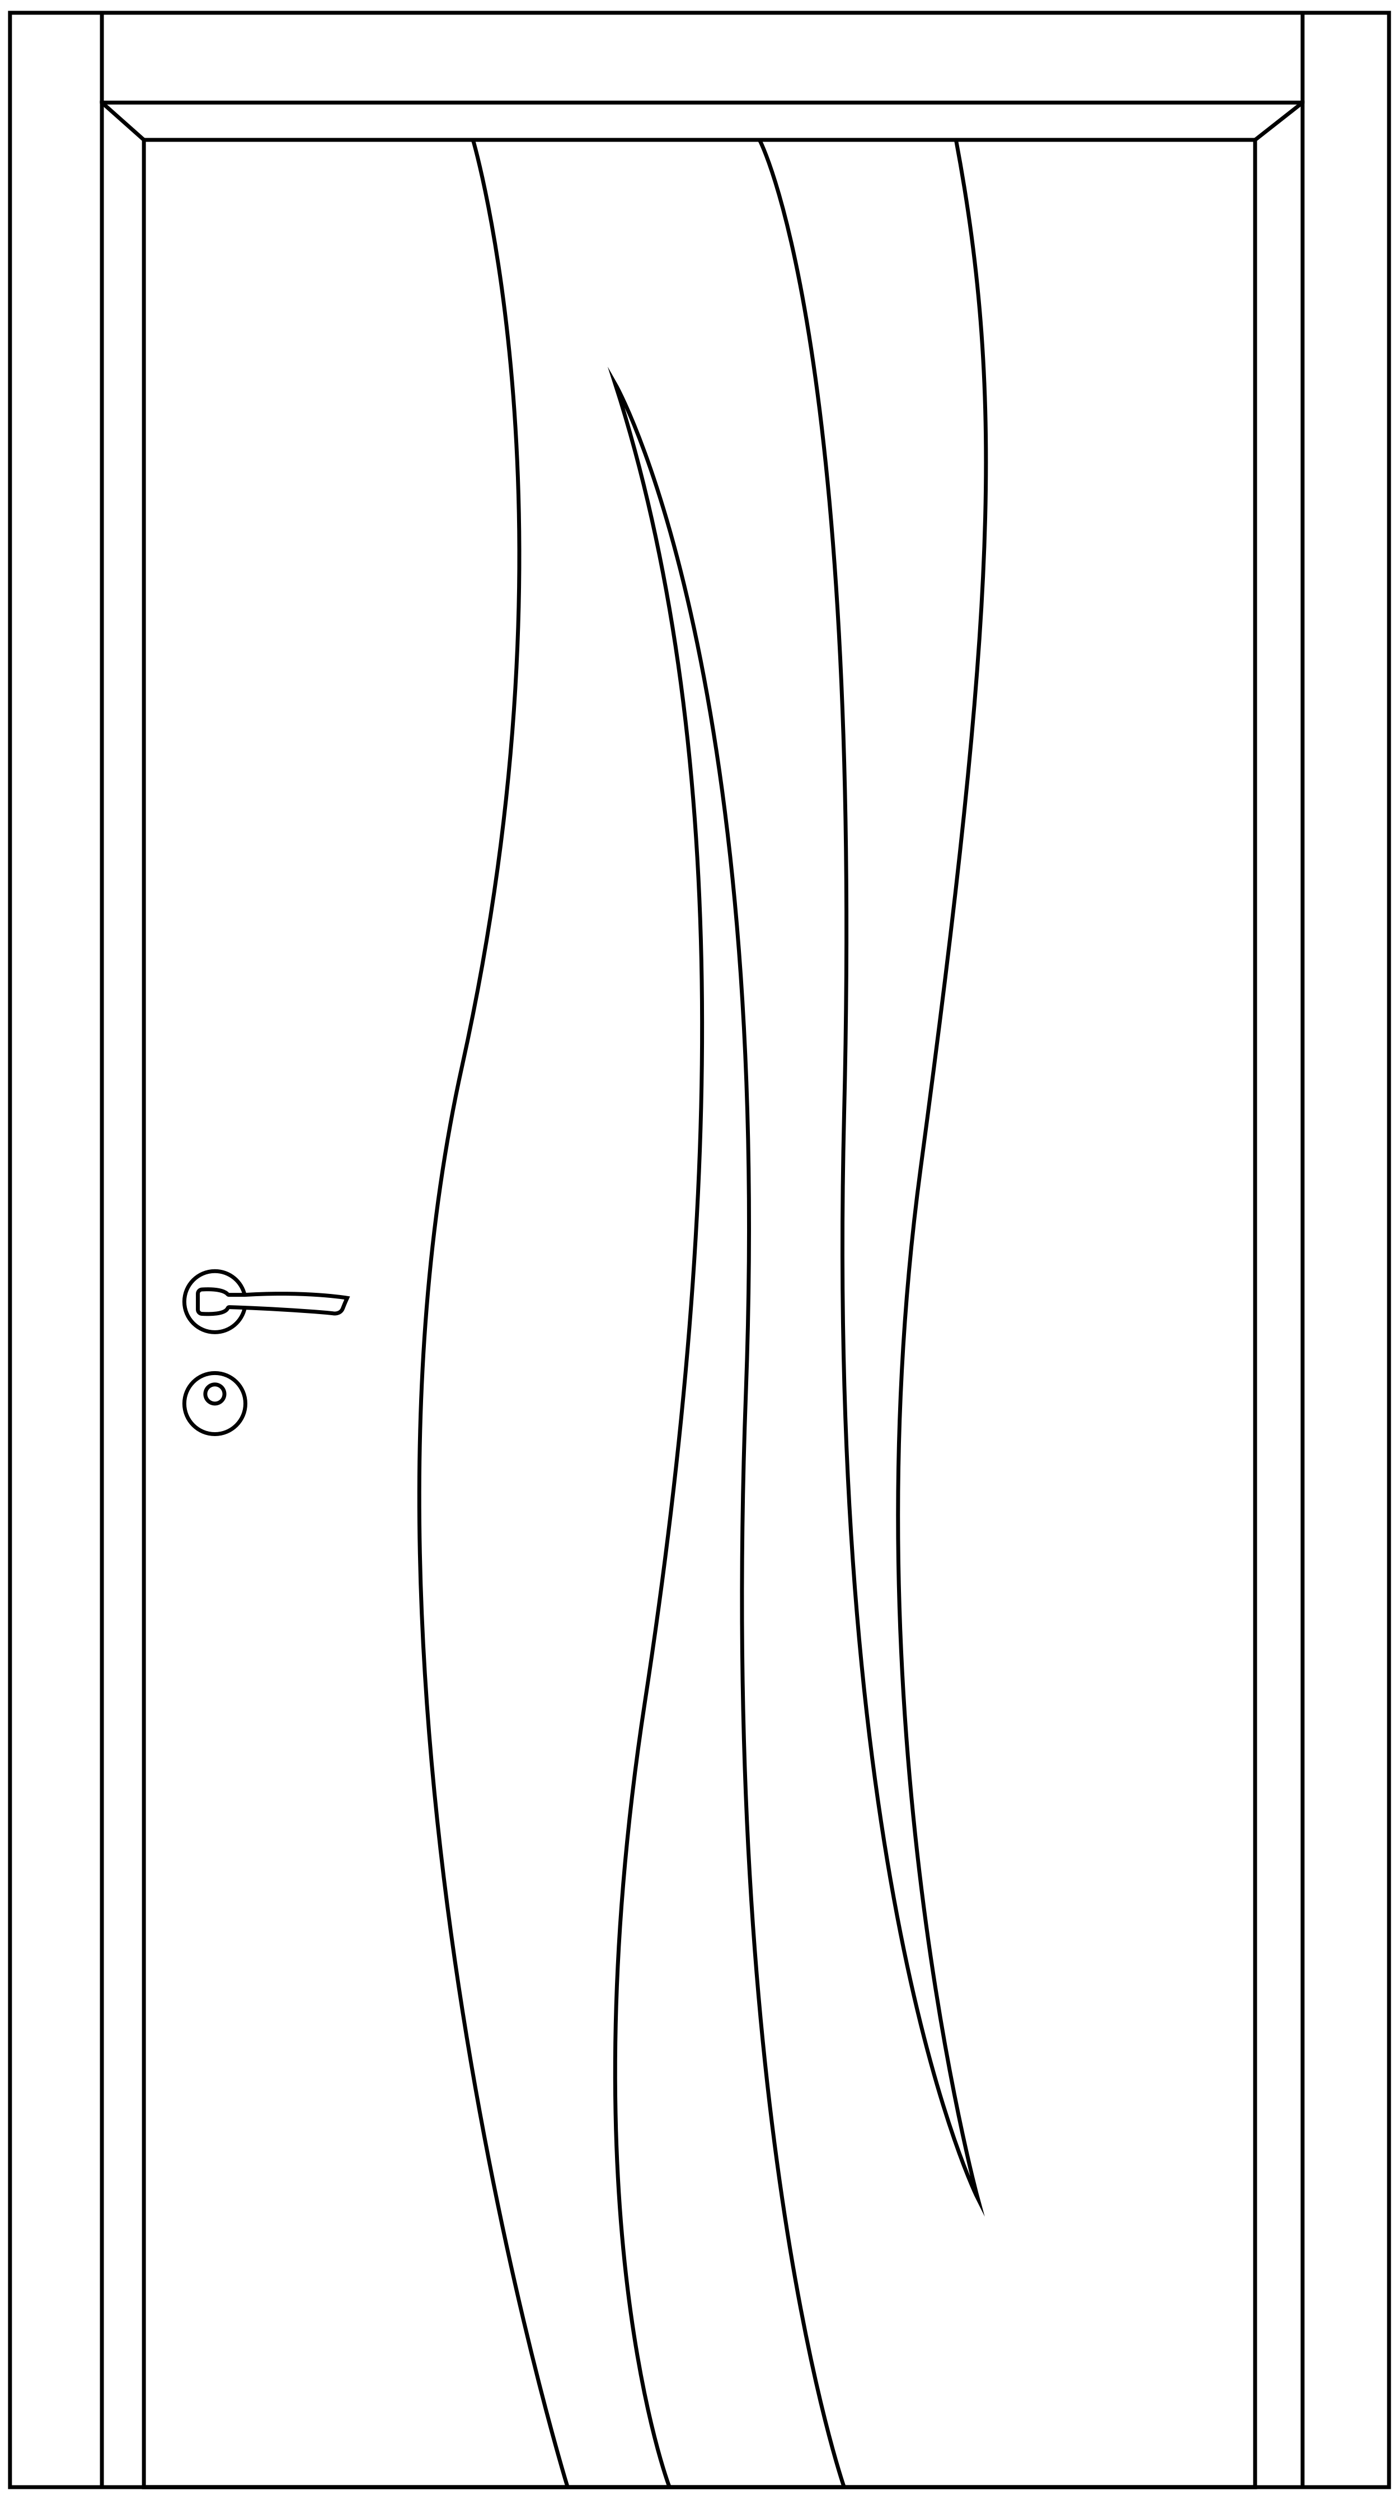
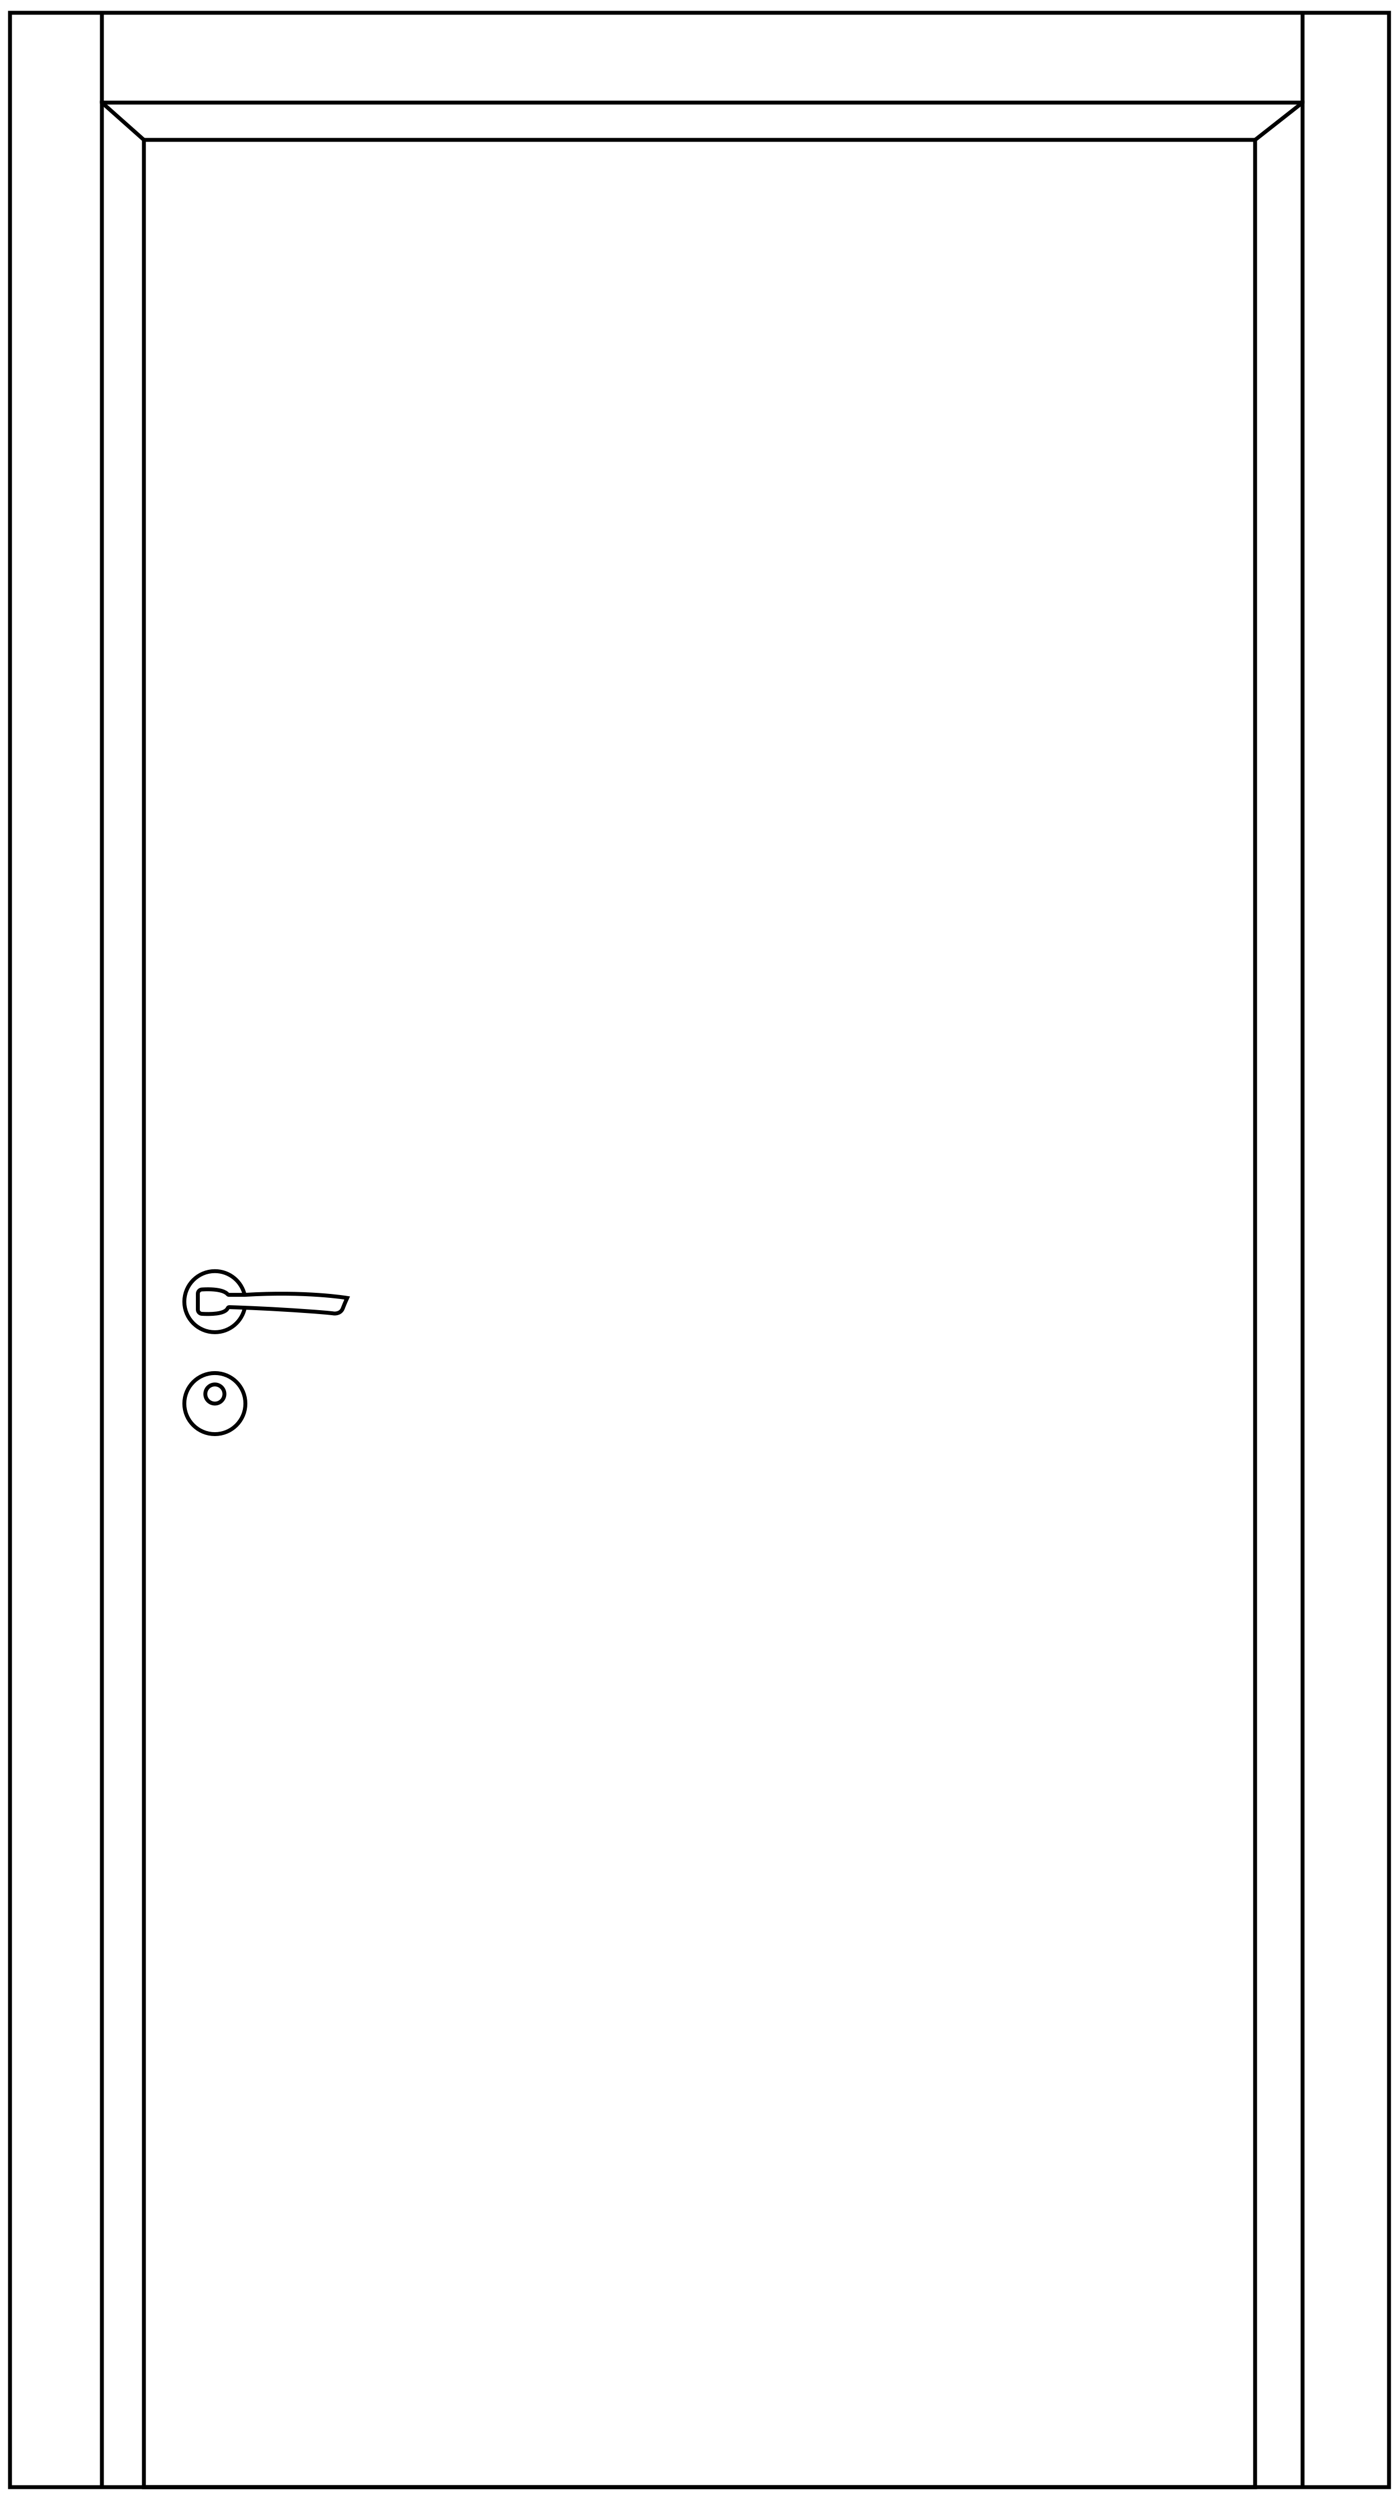
<svg xmlns="http://www.w3.org/2000/svg" id="Layer_1" data-name="Layer 1" viewBox="0 0 537.55 960.46">
  <defs>
    <style>
      .cls-1 {
        fill: none;
        stroke: #000;
        stroke-miterlimit: 10;
        stroke-width: 1.5px;
      }
    </style>
  </defs>
  <rect class="cls-1" x="3.84" y="4.91" width="529.87" height="950.65" />
  <rect class="cls-1" x="55.29" y="53.74" width="426.97" height="901.82" />
  <polyline class="cls-1" points="39.15 955.56 39.15 39.41 500.5 39.41 500.5 955.56" />
  <polyline class="cls-1" points="39.15 4.91 39.15 39.41 55.29 53.74" />
  <polyline class="cls-1" points="500.5 4.91 500.5 39.41 482.26 53.74" />
-   <path class="cls-1" d="M181.75,53.74s42.69,144.39-4.19,355.81c-53.48,241.16,40.54,546.01,40.54,546.01" />
-   <path class="cls-1" d="M257.24,955.56s-39.84-103.52-9.44-301.7,31.65-372.23-11.44-506.45c0,0,60.72,105.9,50.23,387.96s37.75,420.18,37.75,420.18" />
-   <path class="cls-1" d="M291.84,53.74s39.84,74.8,32.5,374.68,51.38,416.27,51.38,416.27c0,0-50.33-184.9-22.02-395.48s32.5-295.17,13.63-395.48" />
  <circle class="cls-1" cx="82.56" cy="539.26" r="11.73" />
  <path class="cls-1" d="M94.05,497.74c-1.09-5.35-5.82-9.37-11.49-9.37-6.48,0-11.73,5.25-11.73,11.73s5.25,11.73,11.73,11.73c5.74,0,10.51-4.12,11.53-9.56" />
  <circle class="cls-1" cx="82.56" cy="535.58" r="3.67" />
  <path class="cls-1" d="M77.56,504.77c2.89,.17,8.92,.22,9.95-2.2,.1-.24,.35-.38,.61-.37,2.32,.07,12.62,.42,24.6,1.19,13.63,.87,15.55,1.25,15.55,1.25,0,0,2.56,.32,3.44-1.95s1.69-4.02,1.69-4.02c0,0-15.96-2.67-39.44-1.19h-5.99c-.2,0-.39-.09-.52-.25-.52-.63-2.57-2.24-9.87-1.82-.87,.05-1.56,.77-1.56,1.64v6.08c0,.87,.67,1.59,1.54,1.64Z" />
</svg>